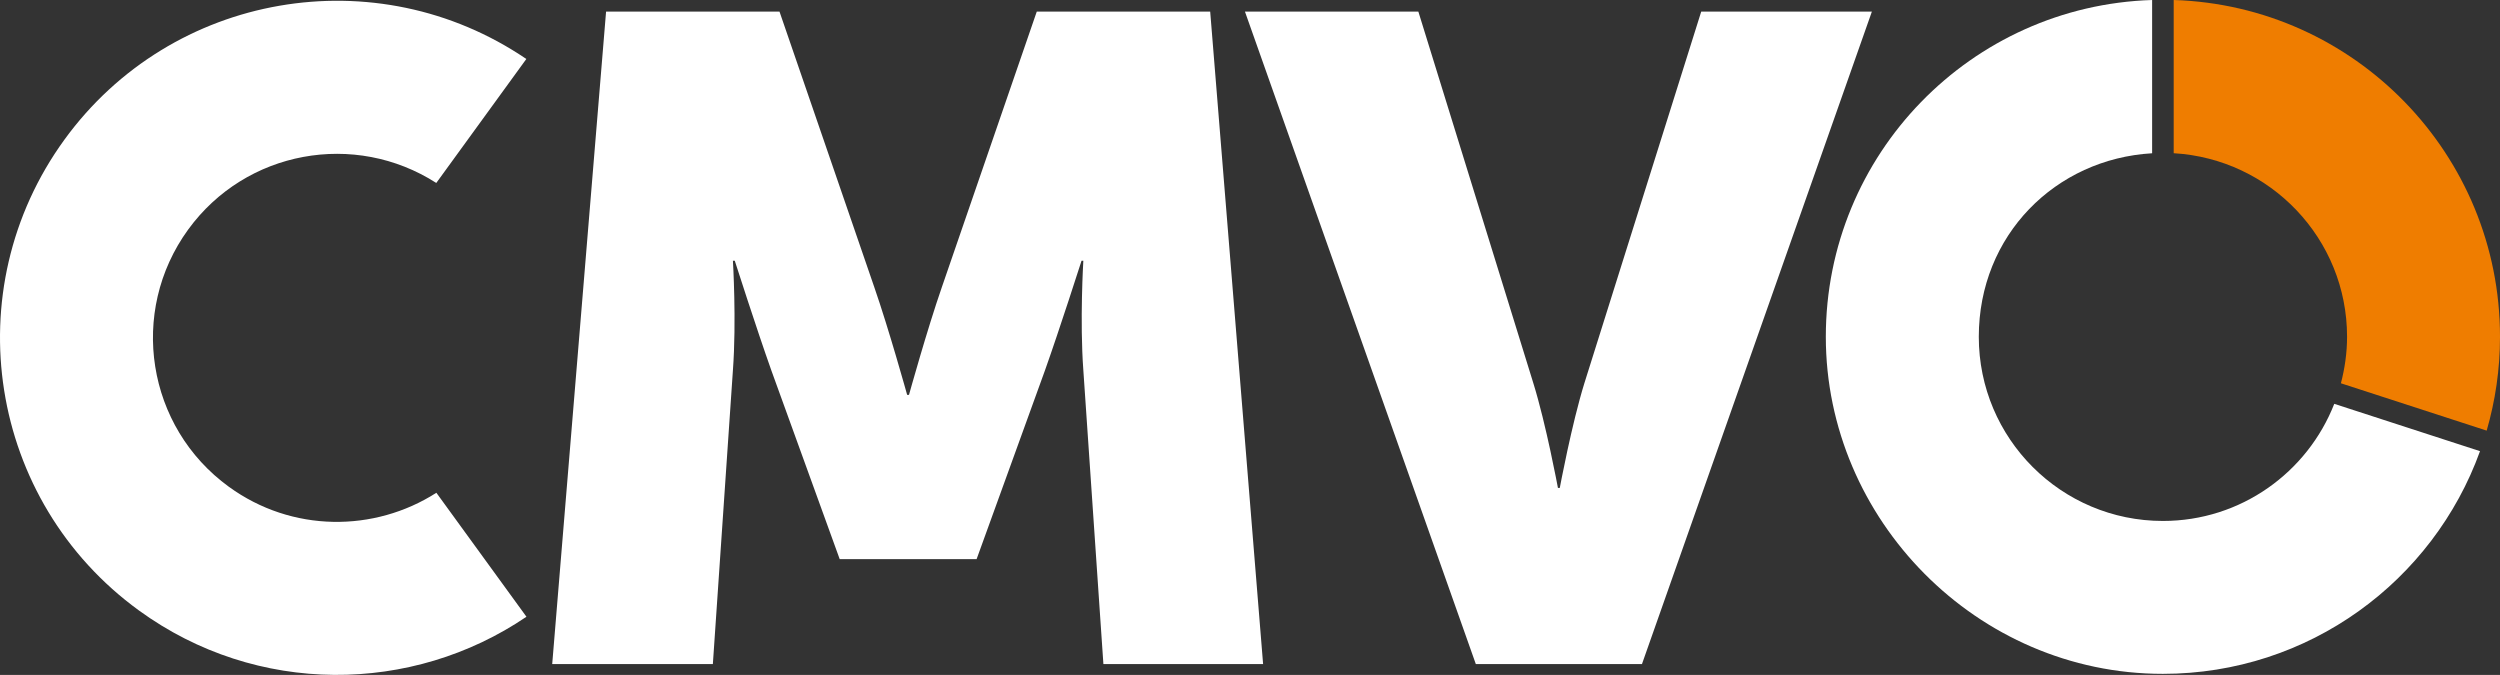
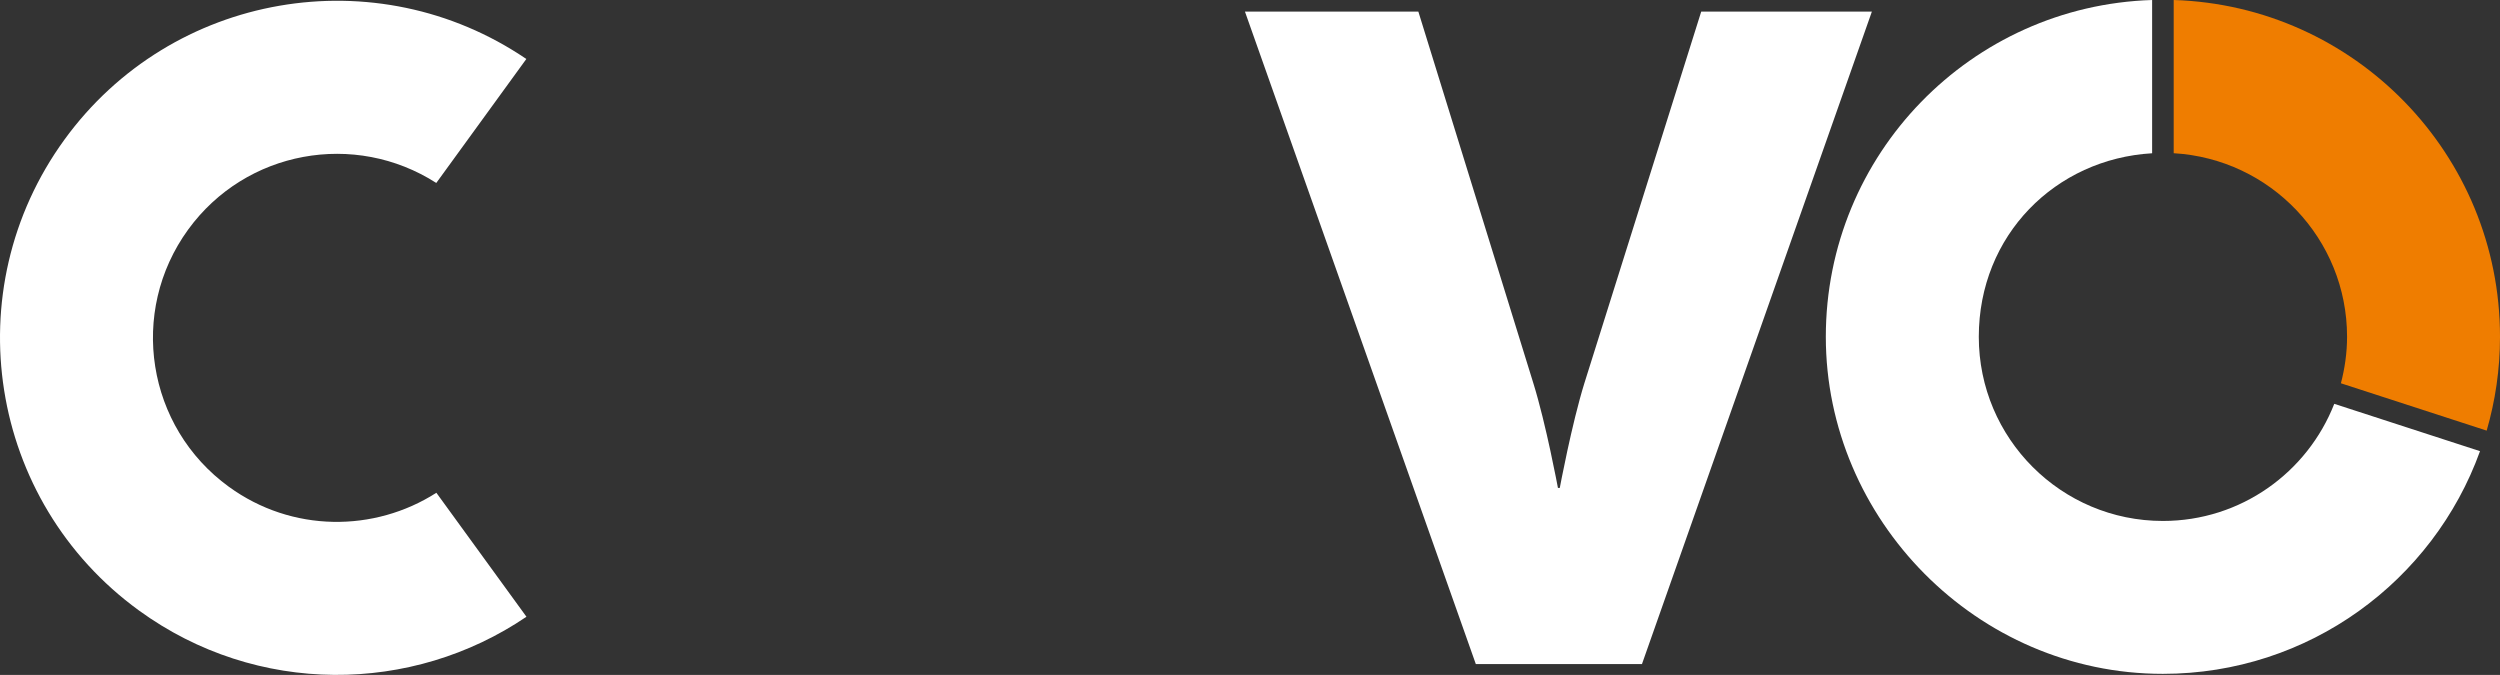
<svg xmlns="http://www.w3.org/2000/svg" id="Ebene_1" viewBox="0 0 609.41 164.52">
  <rect x="0" y="0" width="609.41" height="164.52" fill="#333333" stroke="none" />
  <defs>
    <style>.cls-1{fill:#ef7d00;}.cls-2{fill:#fff;}</style>
  </defs>
  <path class="cls-2" d="M106.35,44.6l21.95-30.22C91.76-10.45,41.85-1.95,15.7,34.05-10.97,70.77-2.84,122.15,33.88,148.82c28.79,20.92,66.61,20.42,94.45,1.52l-21.96-30.22c-15.11,9.67-35.19,9.72-50.58-1.46-20.06-14.57-24.5-42.64-9.93-62.69,14.05-19.34,40.63-24.11,60.49-11.37" />
  <path class="cls-2" d="M359.76,161.88h40.49L456.3,2.82h-41.6l-28.47,90.54c-3.11,10.01-6.01,25.58-6.01,25.58h-.45s-2.89-15.57-6.01-25.58L345.74,2.82h-42.27l56.28,159.05h0Z" />
-   <path class="cls-2" d="M134.62,161.88h39.15l4.89-71.63c.89-12.01,0-26.69,0-26.69h.45s5.34,16.68,8.9,26.69l16.68,46.05h33.37l16.68-46.05c3.56-10.01,8.9-26.69,8.9-26.69h.44s-.89,14.68,0,26.69l4.89,71.63h38.93L295,2.82h-42.27l-23.14,67.18c-3.56,10.23-8.01,26.25-8.01,26.25h-.45s-4.45-16.02-8.01-26.25L190.01,2.82h-42.27l-13.13,159.05h0Z" />
  <path class="cls-2" d="M524.61,37.35V0c-44.16,1.39-79.54,37.6-79.54,82.1s36.79,82.16,82.16,82.16c35.59,0,65.89-22.63,77.31-54.28l-35.53-11.54c-6.54,16.7-22.75,28.55-41.77,28.55-24.79,0-44.88-20.1-44.88-44.88s18.7-43.38,42.26-44.75" />
  <path class="cls-1" d="M606.16,104.98c2.1-7.26,3.25-14.93,3.25-22.88C609.41,37.6,574.03,1.39,529.87,0V37.35c23.56,1.37,42.26,20.85,42.26,44.75,0,3.92-.56,7.71-1.5,11.33l35.53,11.54h0Z" />
</svg>